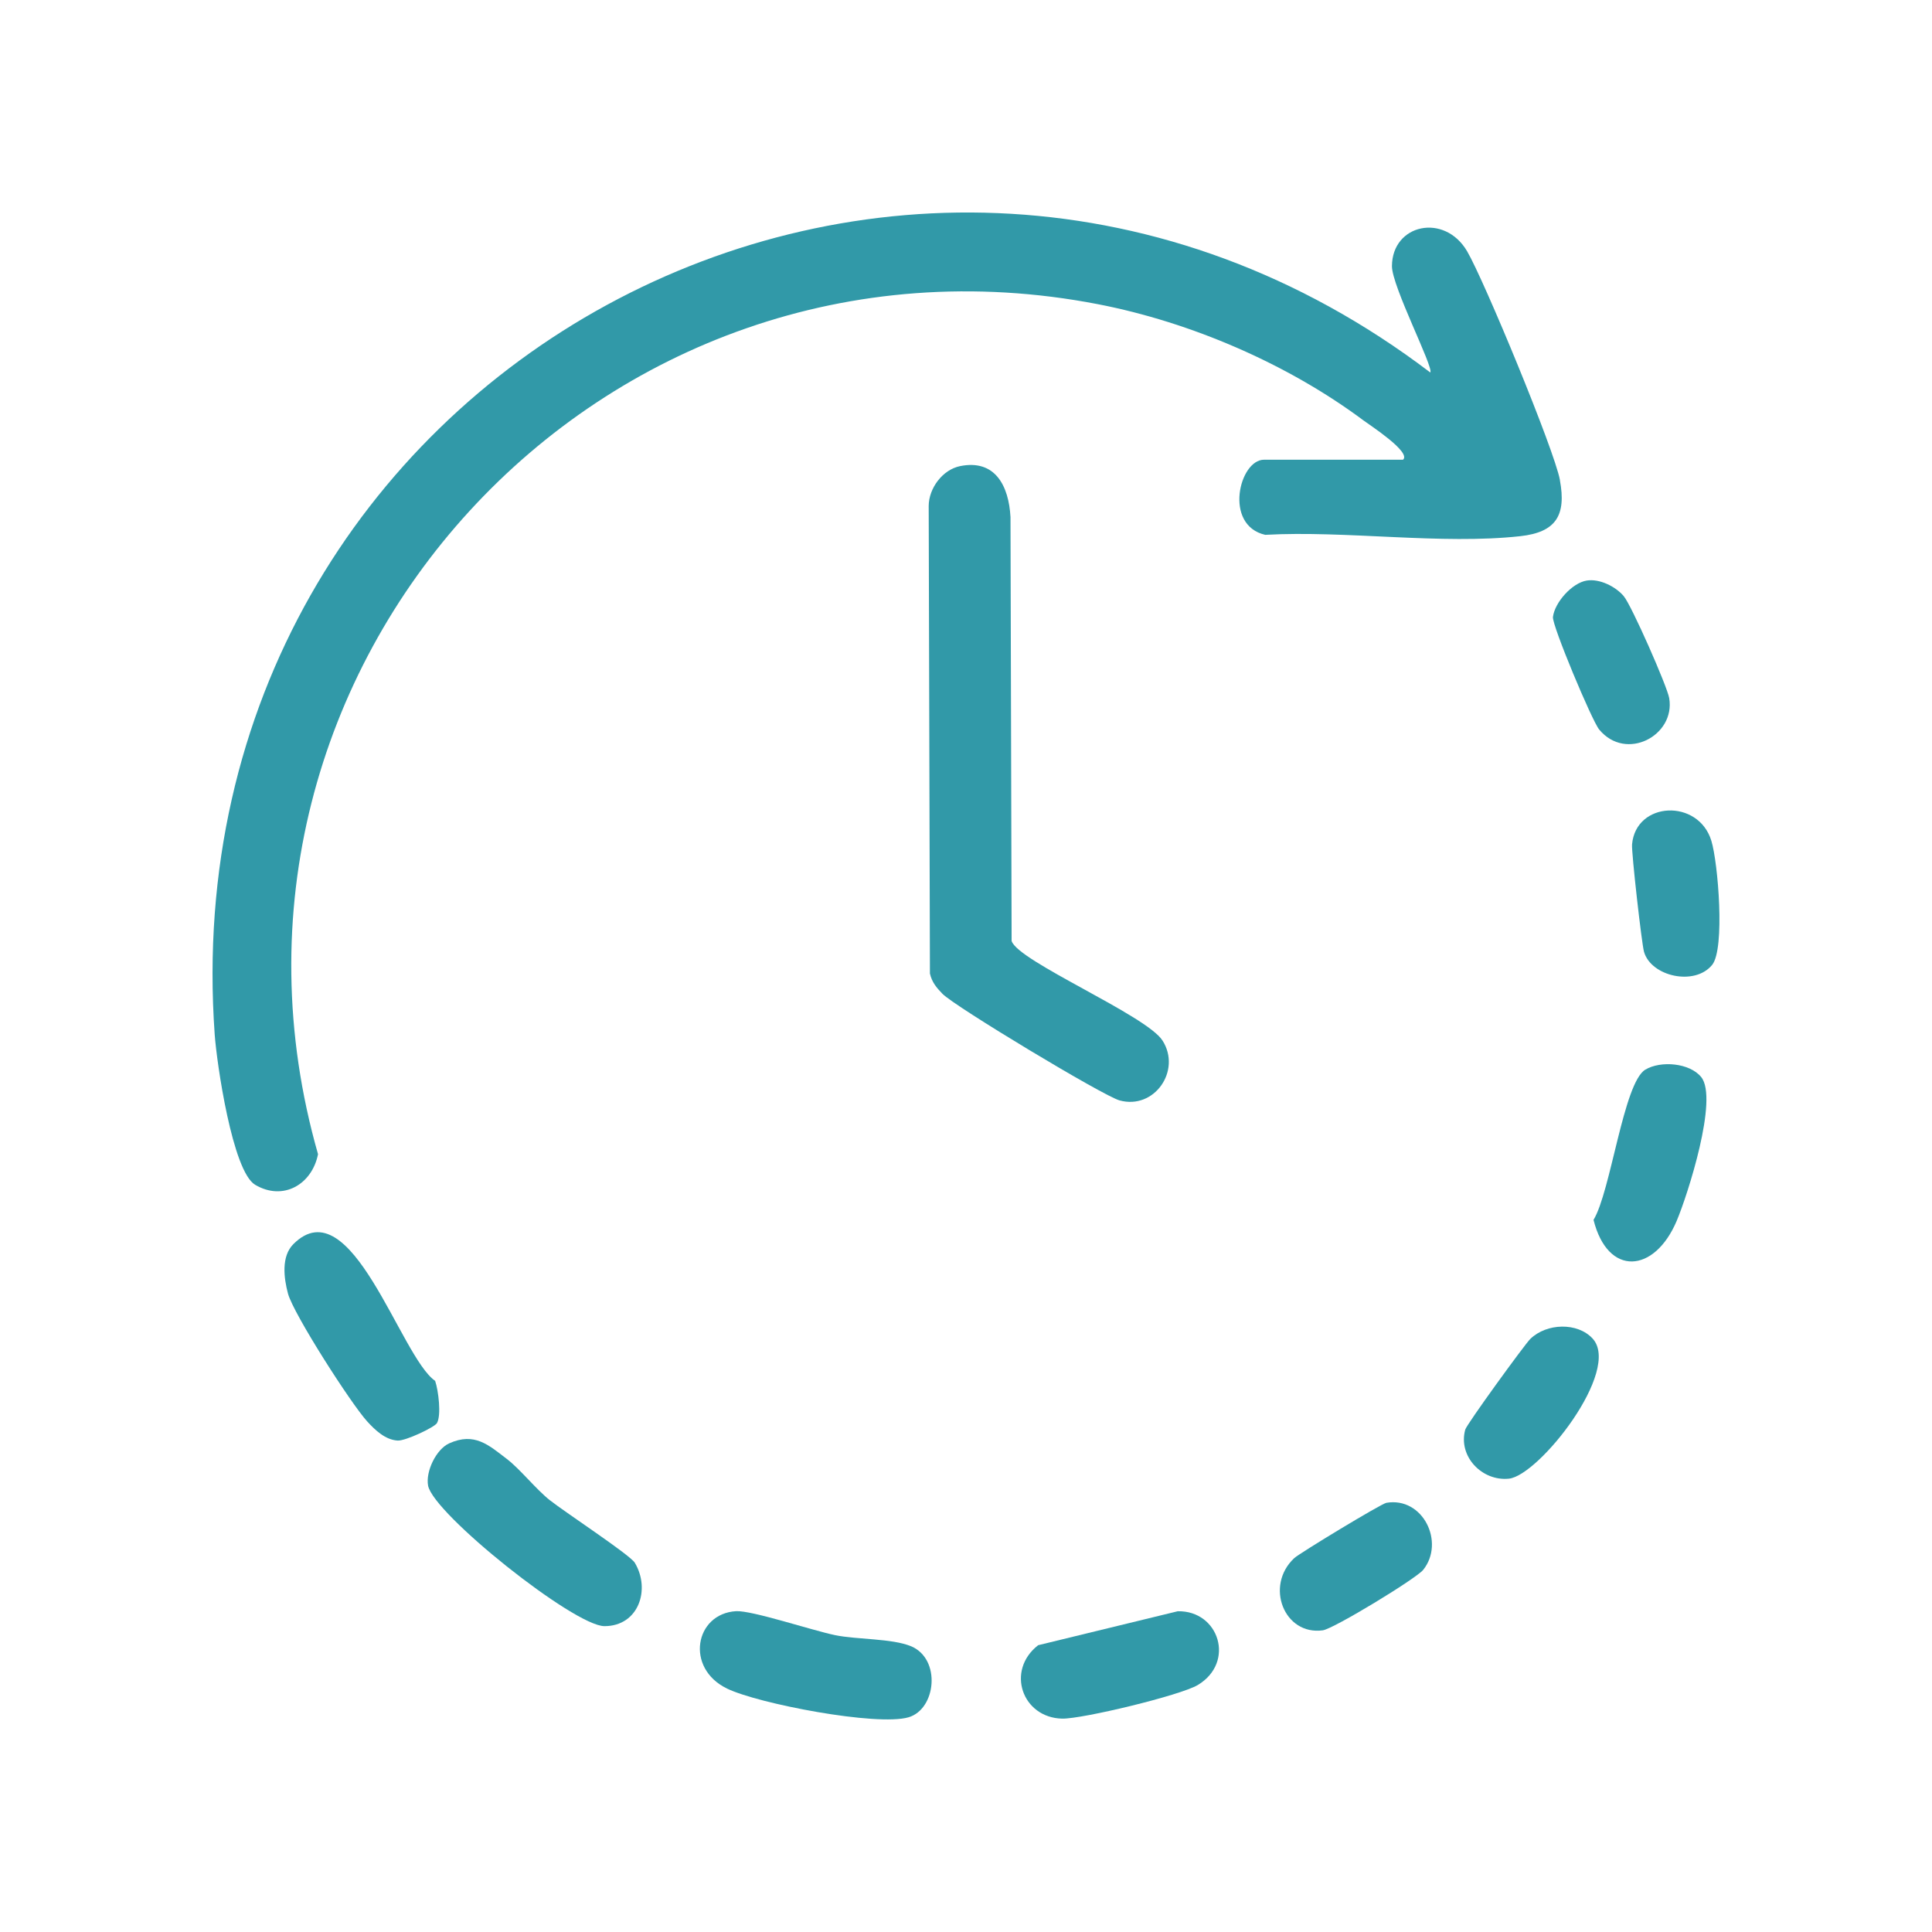
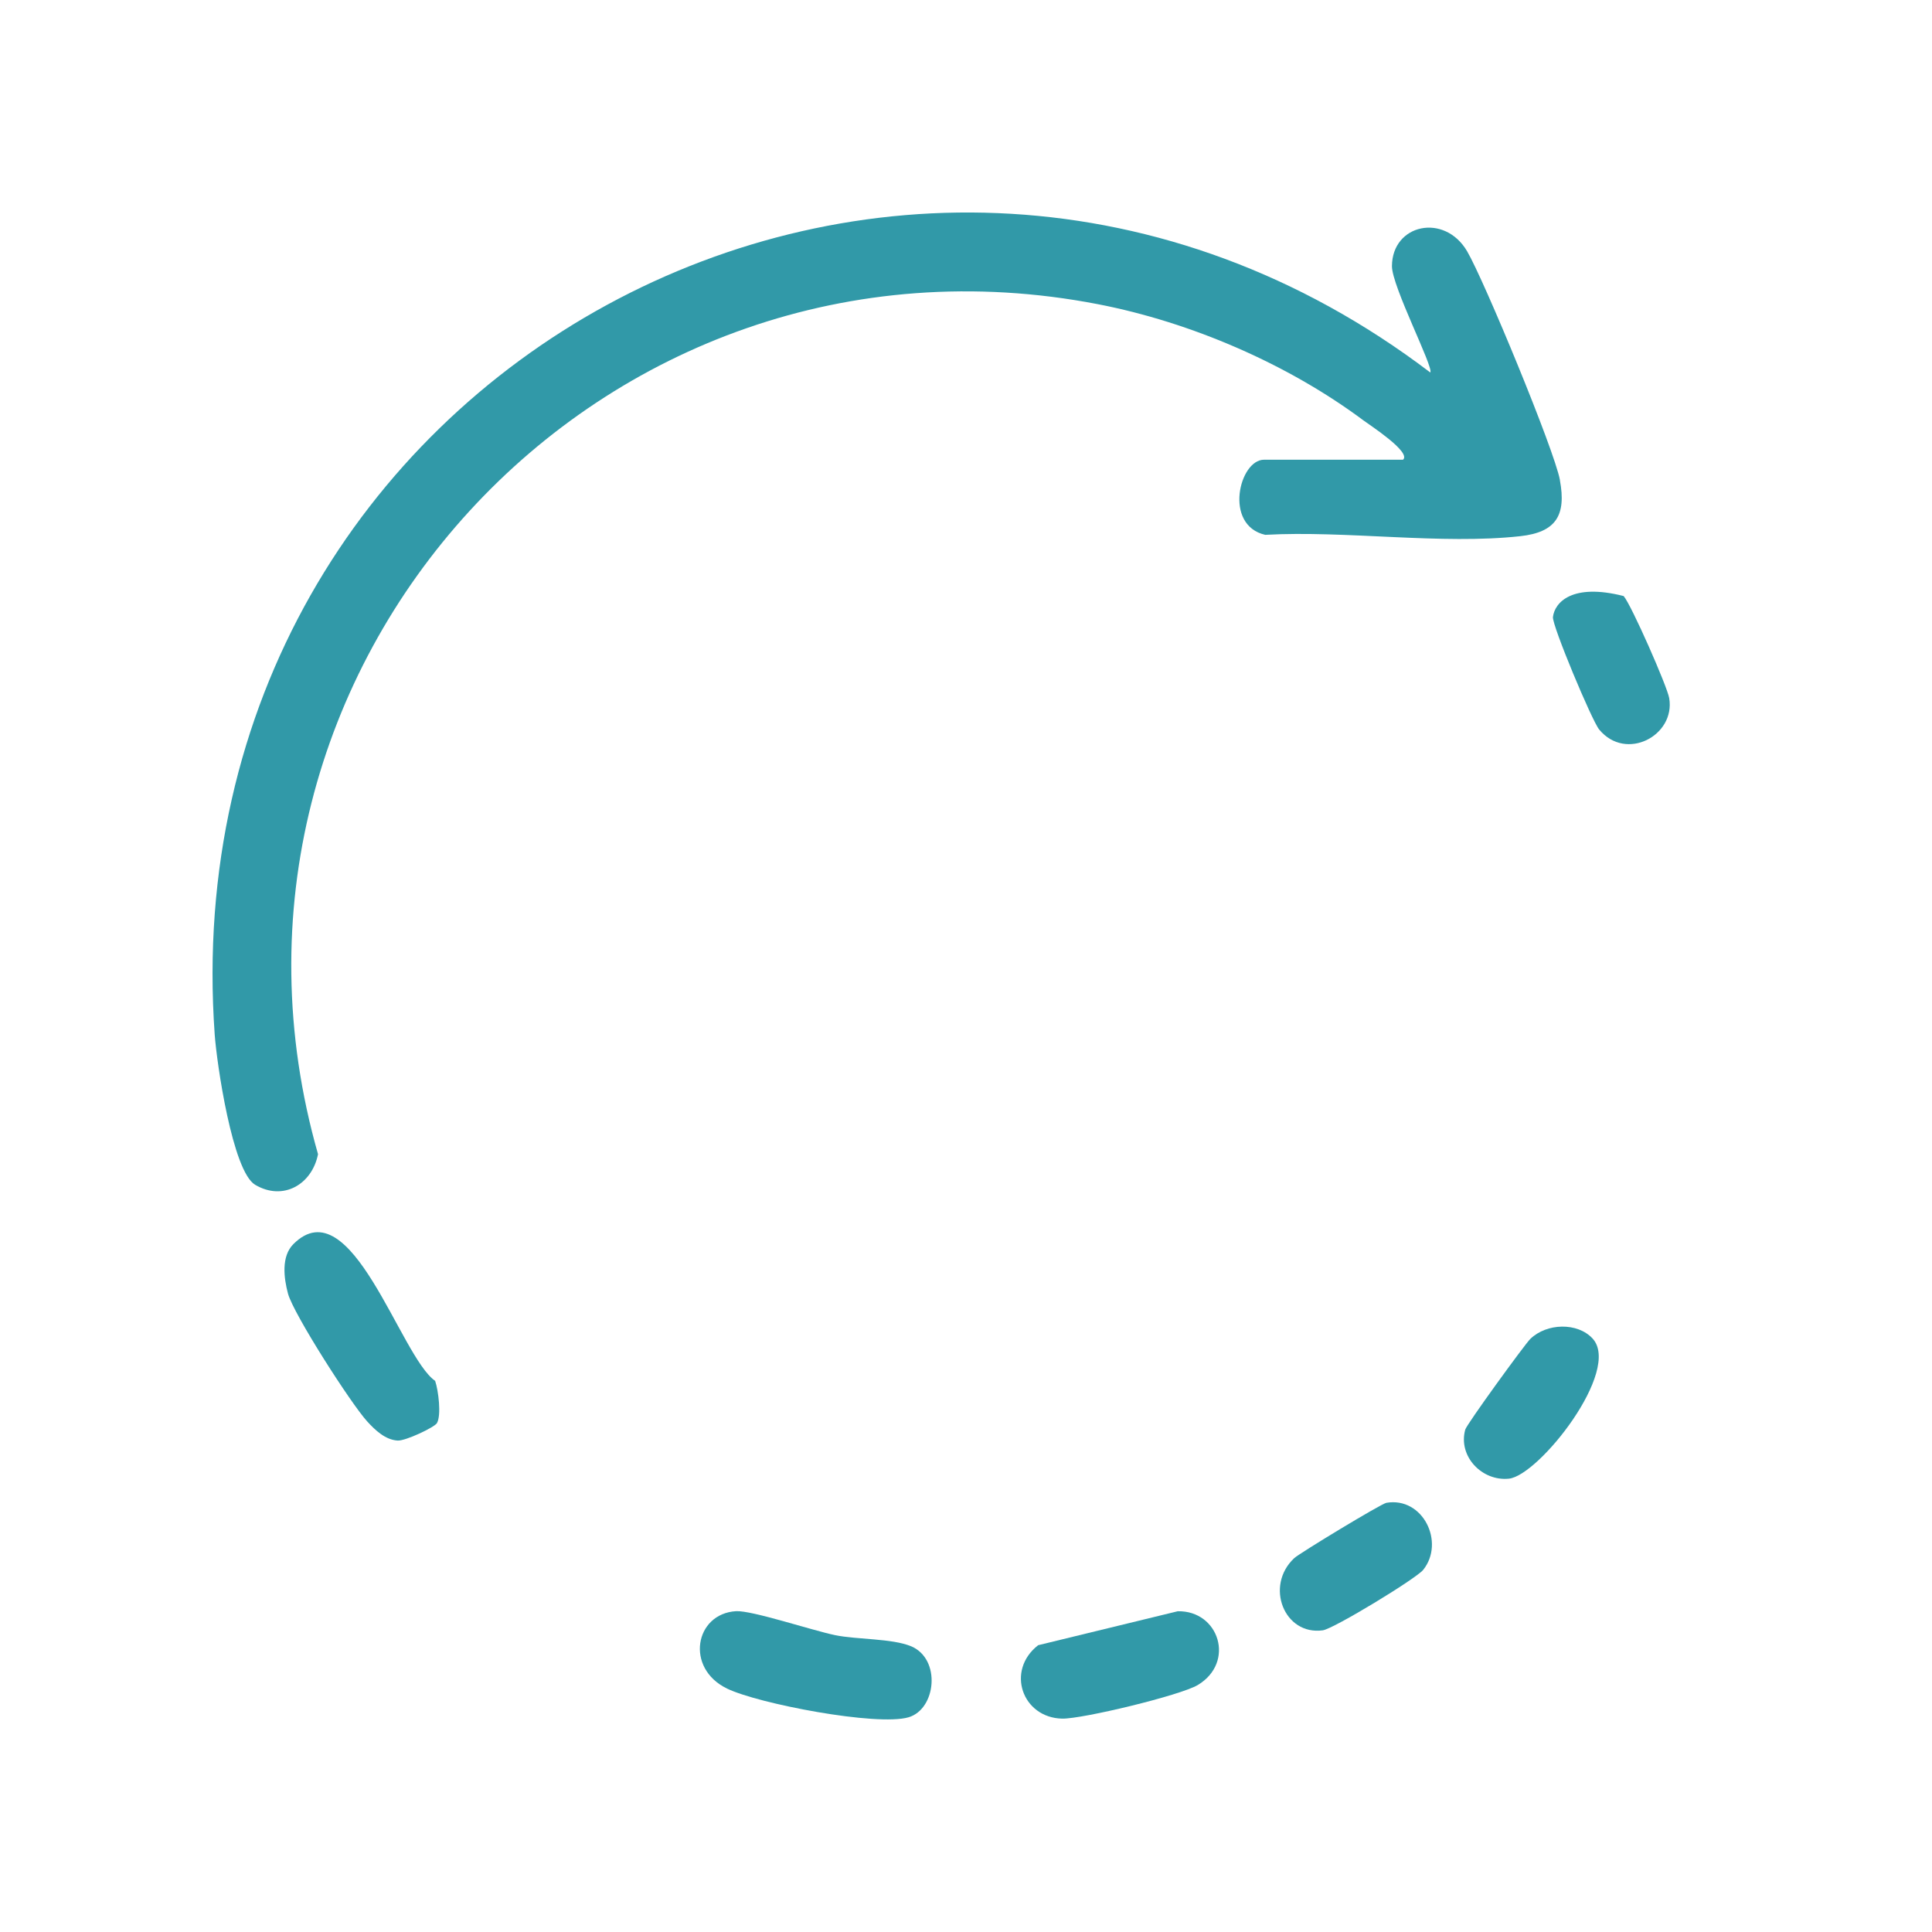
<svg xmlns="http://www.w3.org/2000/svg" width="100" height="100" viewBox="0 0 100 100" fill="none">
  <path d="M80.742 24.847C80.452 23.286 76.818 14.509 75.937 13.004C74.765 11.01 72.06 11.594 72.047 13.772C72.04 14.82 74.226 19.036 74.031 19.279C46.75 -1.444 8.667 19.241 11.113 53.547C11.219 55.032 12.031 60.627 13.206 61.324C14.651 62.181 16.15 61.31 16.461 59.74C9.285 34.617 31.081 10.764 56.829 15.745C61.641 16.677 66.654 18.838 70.568 21.757C70.882 21.993 73.064 23.402 72.621 23.795H65.425C64.147 23.795 63.321 27.185 65.486 27.683C69.659 27.451 74.615 28.202 78.693 27.752C80.537 27.547 81.08 26.68 80.739 24.85L80.742 24.847Z" fill="#3199A8" />
-   <path d="M60.175 53.864C59.346 52.55 52.676 49.754 52.361 48.703L52.303 26.762C52.215 25.157 51.515 23.758 49.694 24.126C48.786 24.311 48.075 25.27 48.069 26.185L48.133 50.389C48.233 50.836 48.472 51.12 48.779 51.437C49.397 52.082 57.098 56.722 57.949 56.957C59.752 57.452 61.159 55.414 60.175 53.864Z" fill="#3199A8" />
-   <path d="M28.469 77.659C27.738 77.079 26.928 76.048 26.239 75.519C25.299 74.802 24.565 74.112 23.247 74.709C22.578 75.013 22.024 76.16 22.157 76.894C22.424 78.352 29.715 84.166 31.286 84.169C33.052 84.169 33.687 82.271 32.857 80.888C32.615 80.482 29.237 78.267 28.472 77.659H28.469Z" fill="#3199A8" />
  <path d="M47.157 85.211C46.184 84.801 44.35 84.869 43.219 84.634C42.041 84.391 38.913 83.347 38.096 83.394C35.965 83.524 35.45 86.341 37.629 87.399C39.251 88.188 45.391 89.362 47.024 88.887C48.455 88.471 48.728 85.87 47.154 85.207L47.157 85.211Z" fill="#3199A8" />
  <path d="M22.615 73.662C22.851 73.259 22.694 71.975 22.523 71.473C20.723 70.237 18.182 61.395 15.184 64.396C14.552 65.028 14.688 66.148 14.907 66.96C15.197 68.022 18.179 72.671 19.009 73.576C19.418 74.023 19.941 74.525 20.58 74.563C20.989 74.59 22.492 73.873 22.615 73.662Z" fill="#3199A8" />
-   <path d="M85.158 55.367C84.034 56.046 83.372 61.679 82.481 63.14C83.218 66.09 85.633 65.912 86.784 63.195C87.354 61.846 88.956 56.862 88.054 55.749C87.463 55.018 85.961 54.882 85.158 55.367Z" fill="#3199A8" />
  <path d="M60.961 83.398L53.734 85.156C52.051 86.467 52.908 88.911 54.978 88.956C56.023 88.976 61.098 87.754 61.999 87.215C63.953 86.04 63.099 83.357 60.961 83.398Z" fill="#3199A8" />
  <path d="M79.209 69.302C78.932 69.568 75.916 73.72 75.841 73.996C75.459 75.379 76.709 76.679 78.099 76.536C79.653 76.379 83.962 70.92 82.426 69.275C81.644 68.438 80.062 68.479 79.212 69.299L79.209 69.302Z" fill="#3199A8" />
-   <path d="M82.774 37.761C84.157 39.434 86.725 38.082 86.398 36.136C86.295 35.525 84.444 31.323 84.041 30.852C83.621 30.357 82.795 29.944 82.132 30.049C81.371 30.169 80.469 31.183 80.38 31.937C80.329 32.367 82.402 37.314 82.774 37.761Z" fill="#3199A8" />
-   <path d="M88.58 43.52C87.91 41.325 84.673 41.472 84.475 43.705C84.437 44.104 84.973 48.839 85.093 49.263C85.455 50.539 87.716 51.055 88.621 49.942C89.297 49.106 88.925 44.644 88.58 43.52Z" fill="#3199A8" />
+   <path d="M82.774 37.761C84.157 39.434 86.725 38.082 86.398 36.136C86.295 35.525 84.444 31.323 84.041 30.852C81.371 30.169 80.469 31.183 80.38 31.937C80.329 32.367 82.402 37.314 82.774 37.761Z" fill="#3199A8" />
  <path d="M71.76 77.785C71.487 77.833 67.269 80.39 66.992 80.646C65.449 82.084 66.473 84.661 68.468 84.385C69.025 84.309 73.3 81.711 73.666 81.254C74.803 79.827 73.652 77.465 71.76 77.785Z" fill="#3199A8" />
</svg>